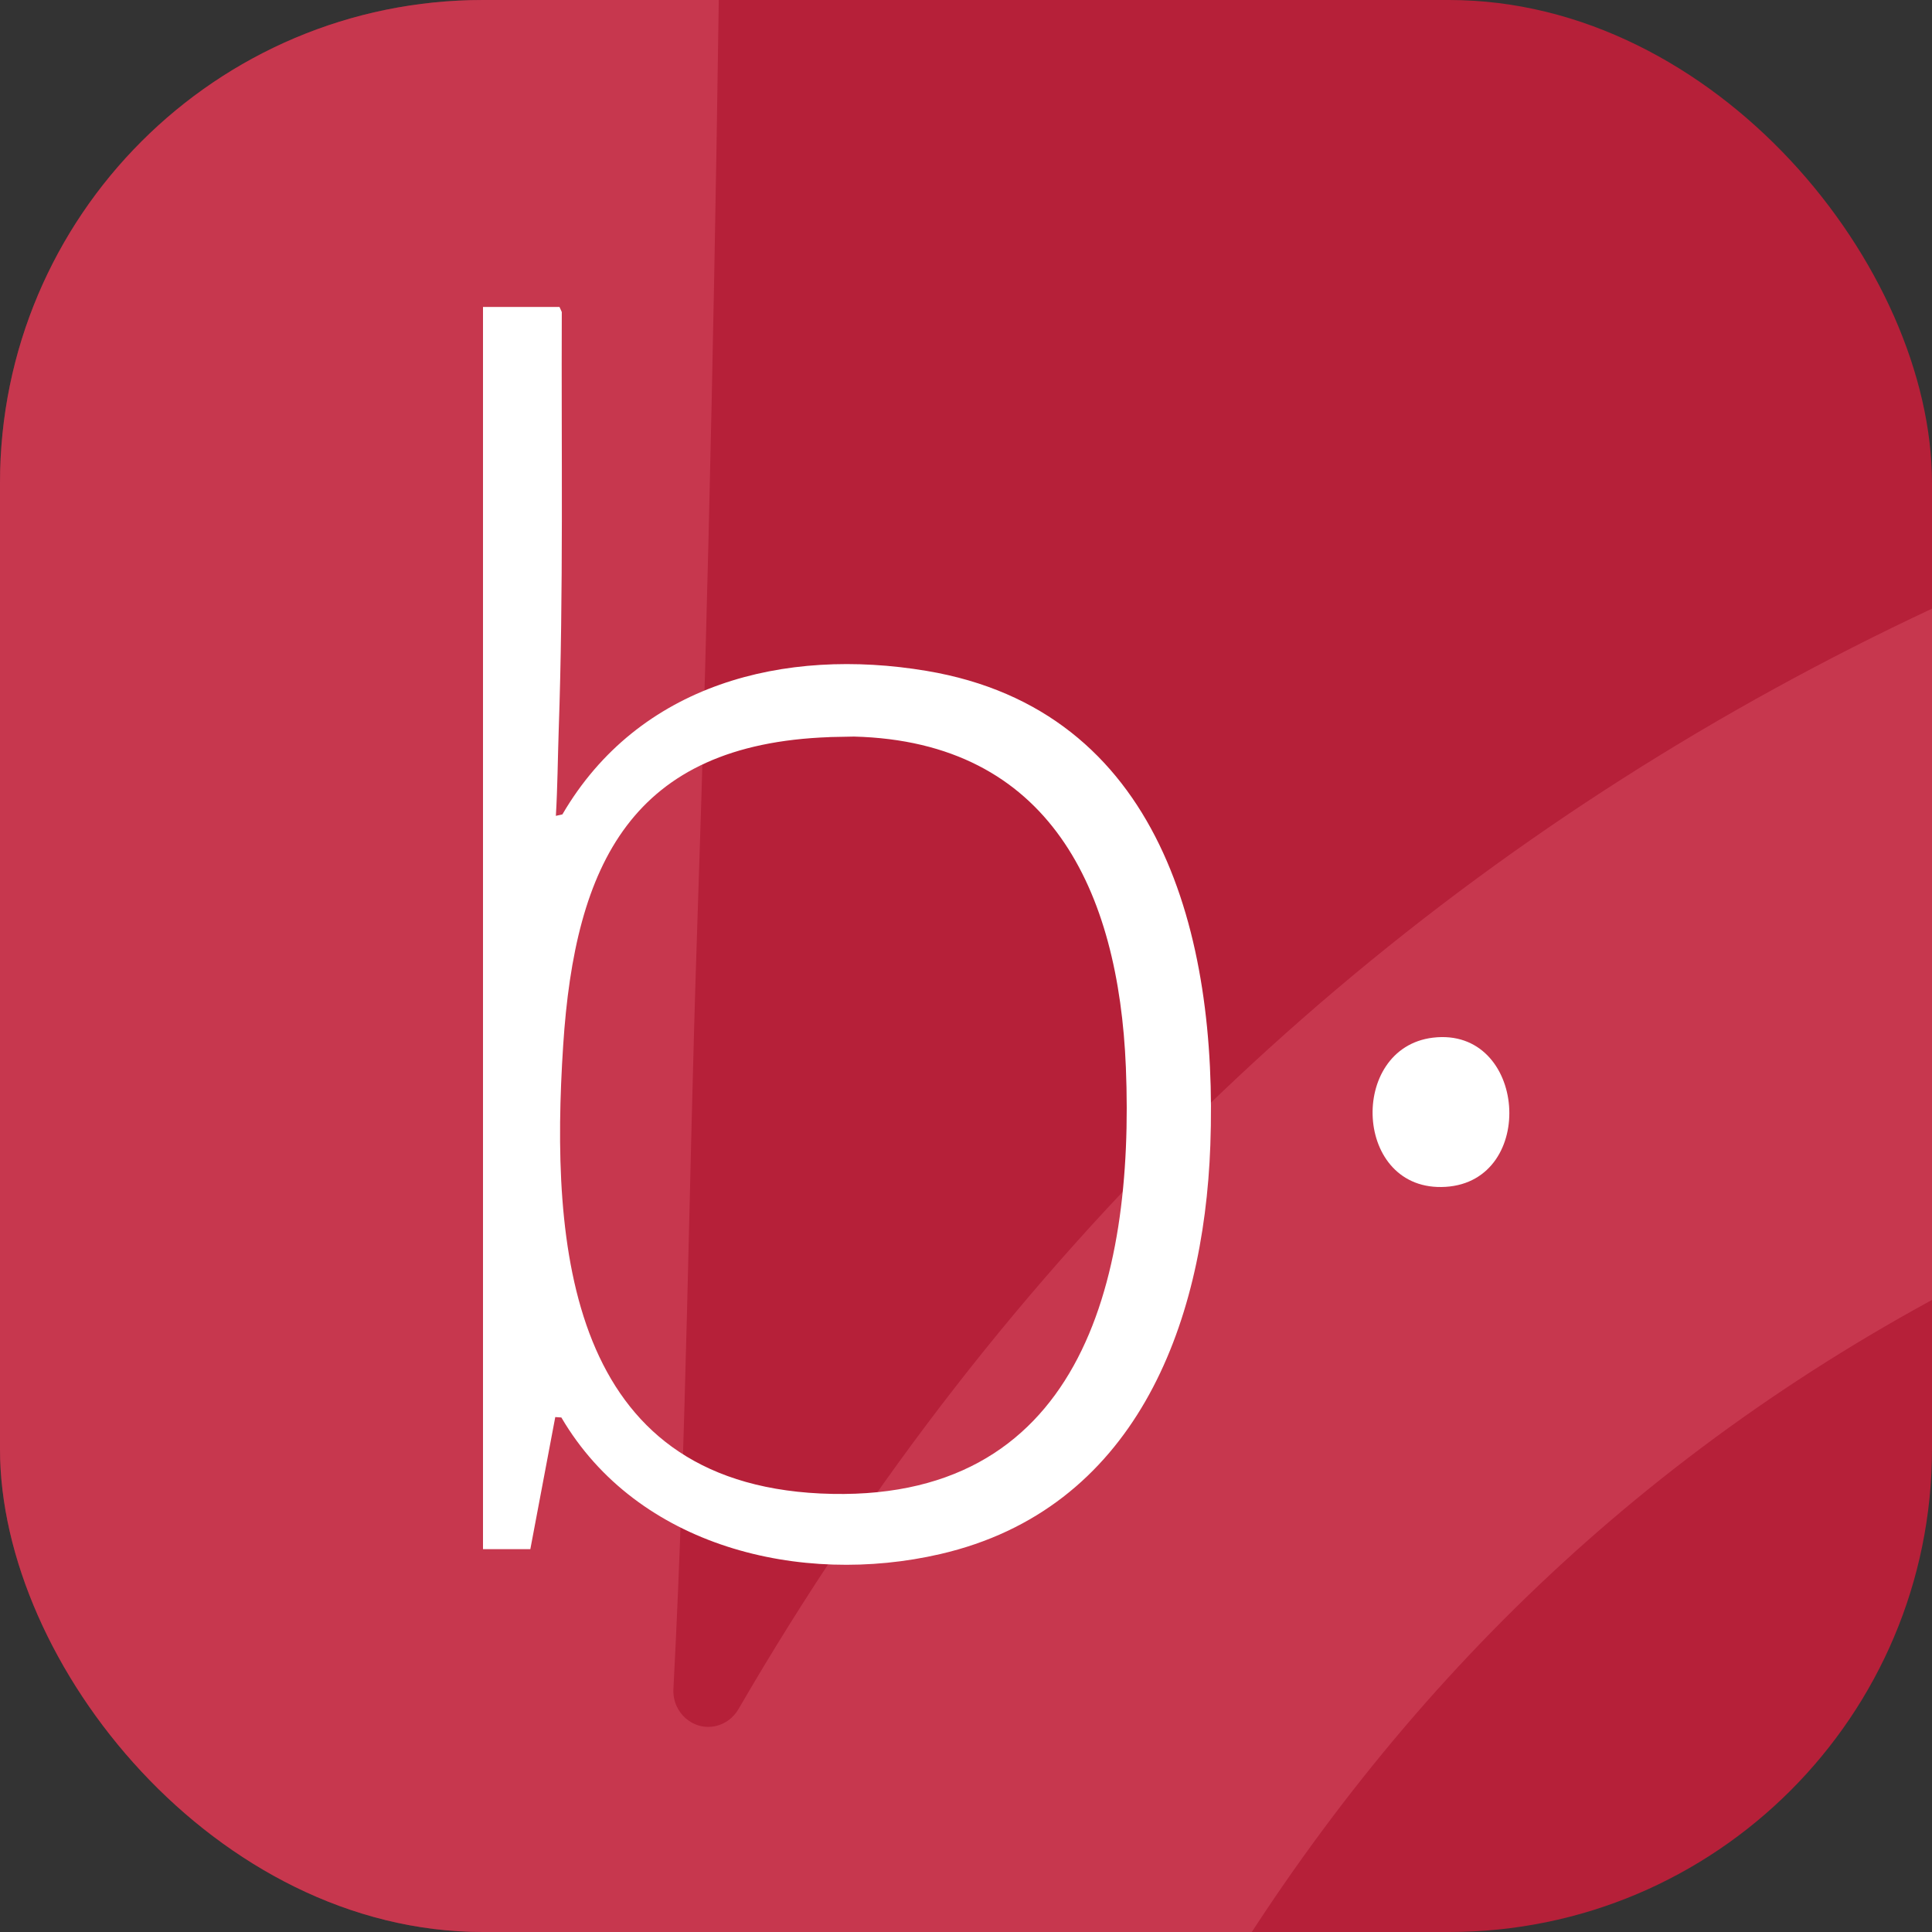
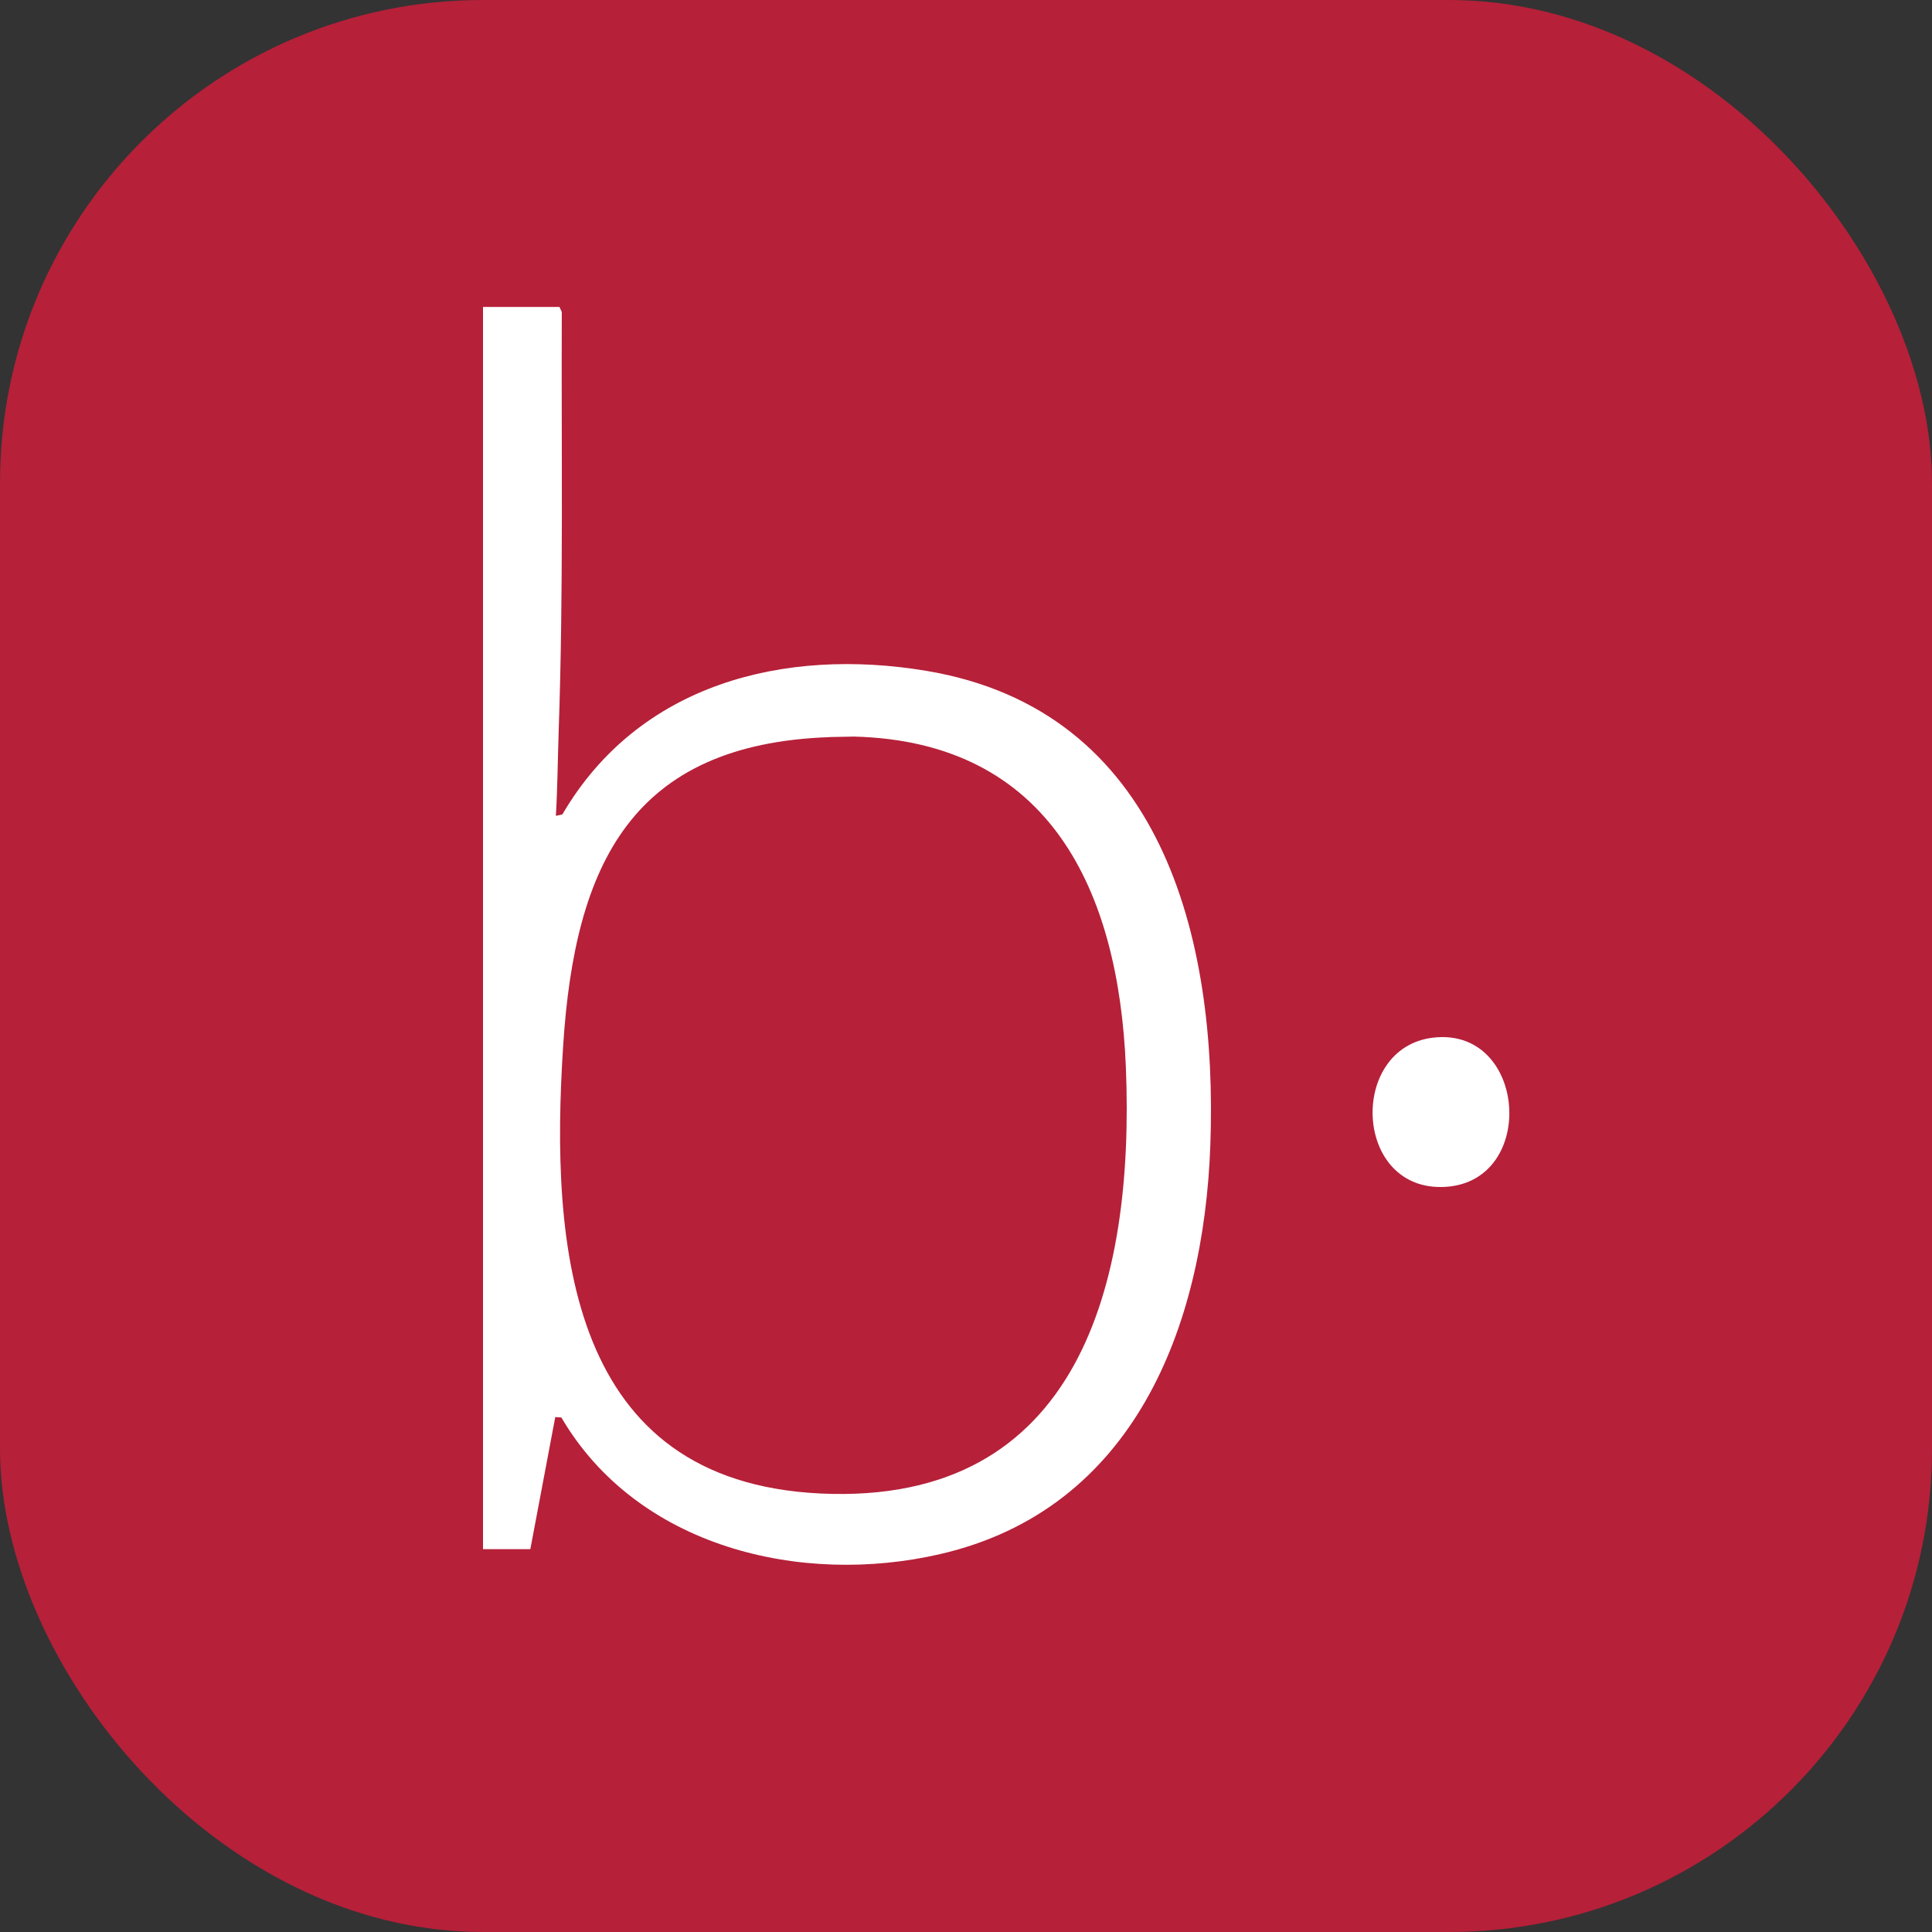
<svg xmlns="http://www.w3.org/2000/svg" width="32" height="32" viewBox="0 0 32 32" fill="none">
  <rect x="0" y="0" width="32" height="32" fill="#333333" stroke="none" />
  <g clip-path="url(#clip0_2279_231)">
    <rect width="32" height="32" rx="8" fill="#B62039" />
-     <path opacity="0.5" d="M11.931 -2C11.861 3.815 11.743 9.625 11.546 15.427C11.406 19.612 11.373 23.797 11.154 27.974C11.133 28.368 11.483 28.674 11.858 28.588C12.014 28.552 12.149 28.45 12.231 28.309C21.071 13.07 35.92 6.137 52 5.28V16.565C35.331 17.364 25.36 23.64 19.521 34H0V-2H11.931Z" fill="#D84F65" />
    <path d="M9.267 5.084L9.305 5.168C9.296 7.476 9.334 9.79 9.254 12.091C9.238 12.565 9.235 13.04 9.207 13.513L9.315 13.489C10.578 11.325 12.991 10.717 15.347 11.112C19.231 11.763 20.172 15.51 20.047 18.968C19.939 21.986 18.778 24.999 15.575 25.74C13.264 26.275 10.557 25.626 9.298 23.478L9.197 23.471L8.784 25.659H8V5.084H9.267ZM13.741 12.209C10.467 12.325 9.523 14.308 9.328 17.315C9.109 20.679 9.42 24.538 13.588 24.737C17.881 24.941 18.793 21.245 18.648 17.678C18.529 14.75 17.389 12.283 14.145 12.2L13.741 12.208V12.209Z" fill="white" />
    <path d="M23.734 17.187C25.289 17.001 25.471 19.563 23.944 19.658C22.417 19.753 22.323 17.357 23.734 17.187Z" fill="white" />
  </g>
  <defs>
    <clipPath id="clip0_2279_231">
      <rect width="32" height="32" rx="8" fill="white" />
    </clipPath>
  </defs>
</svg>